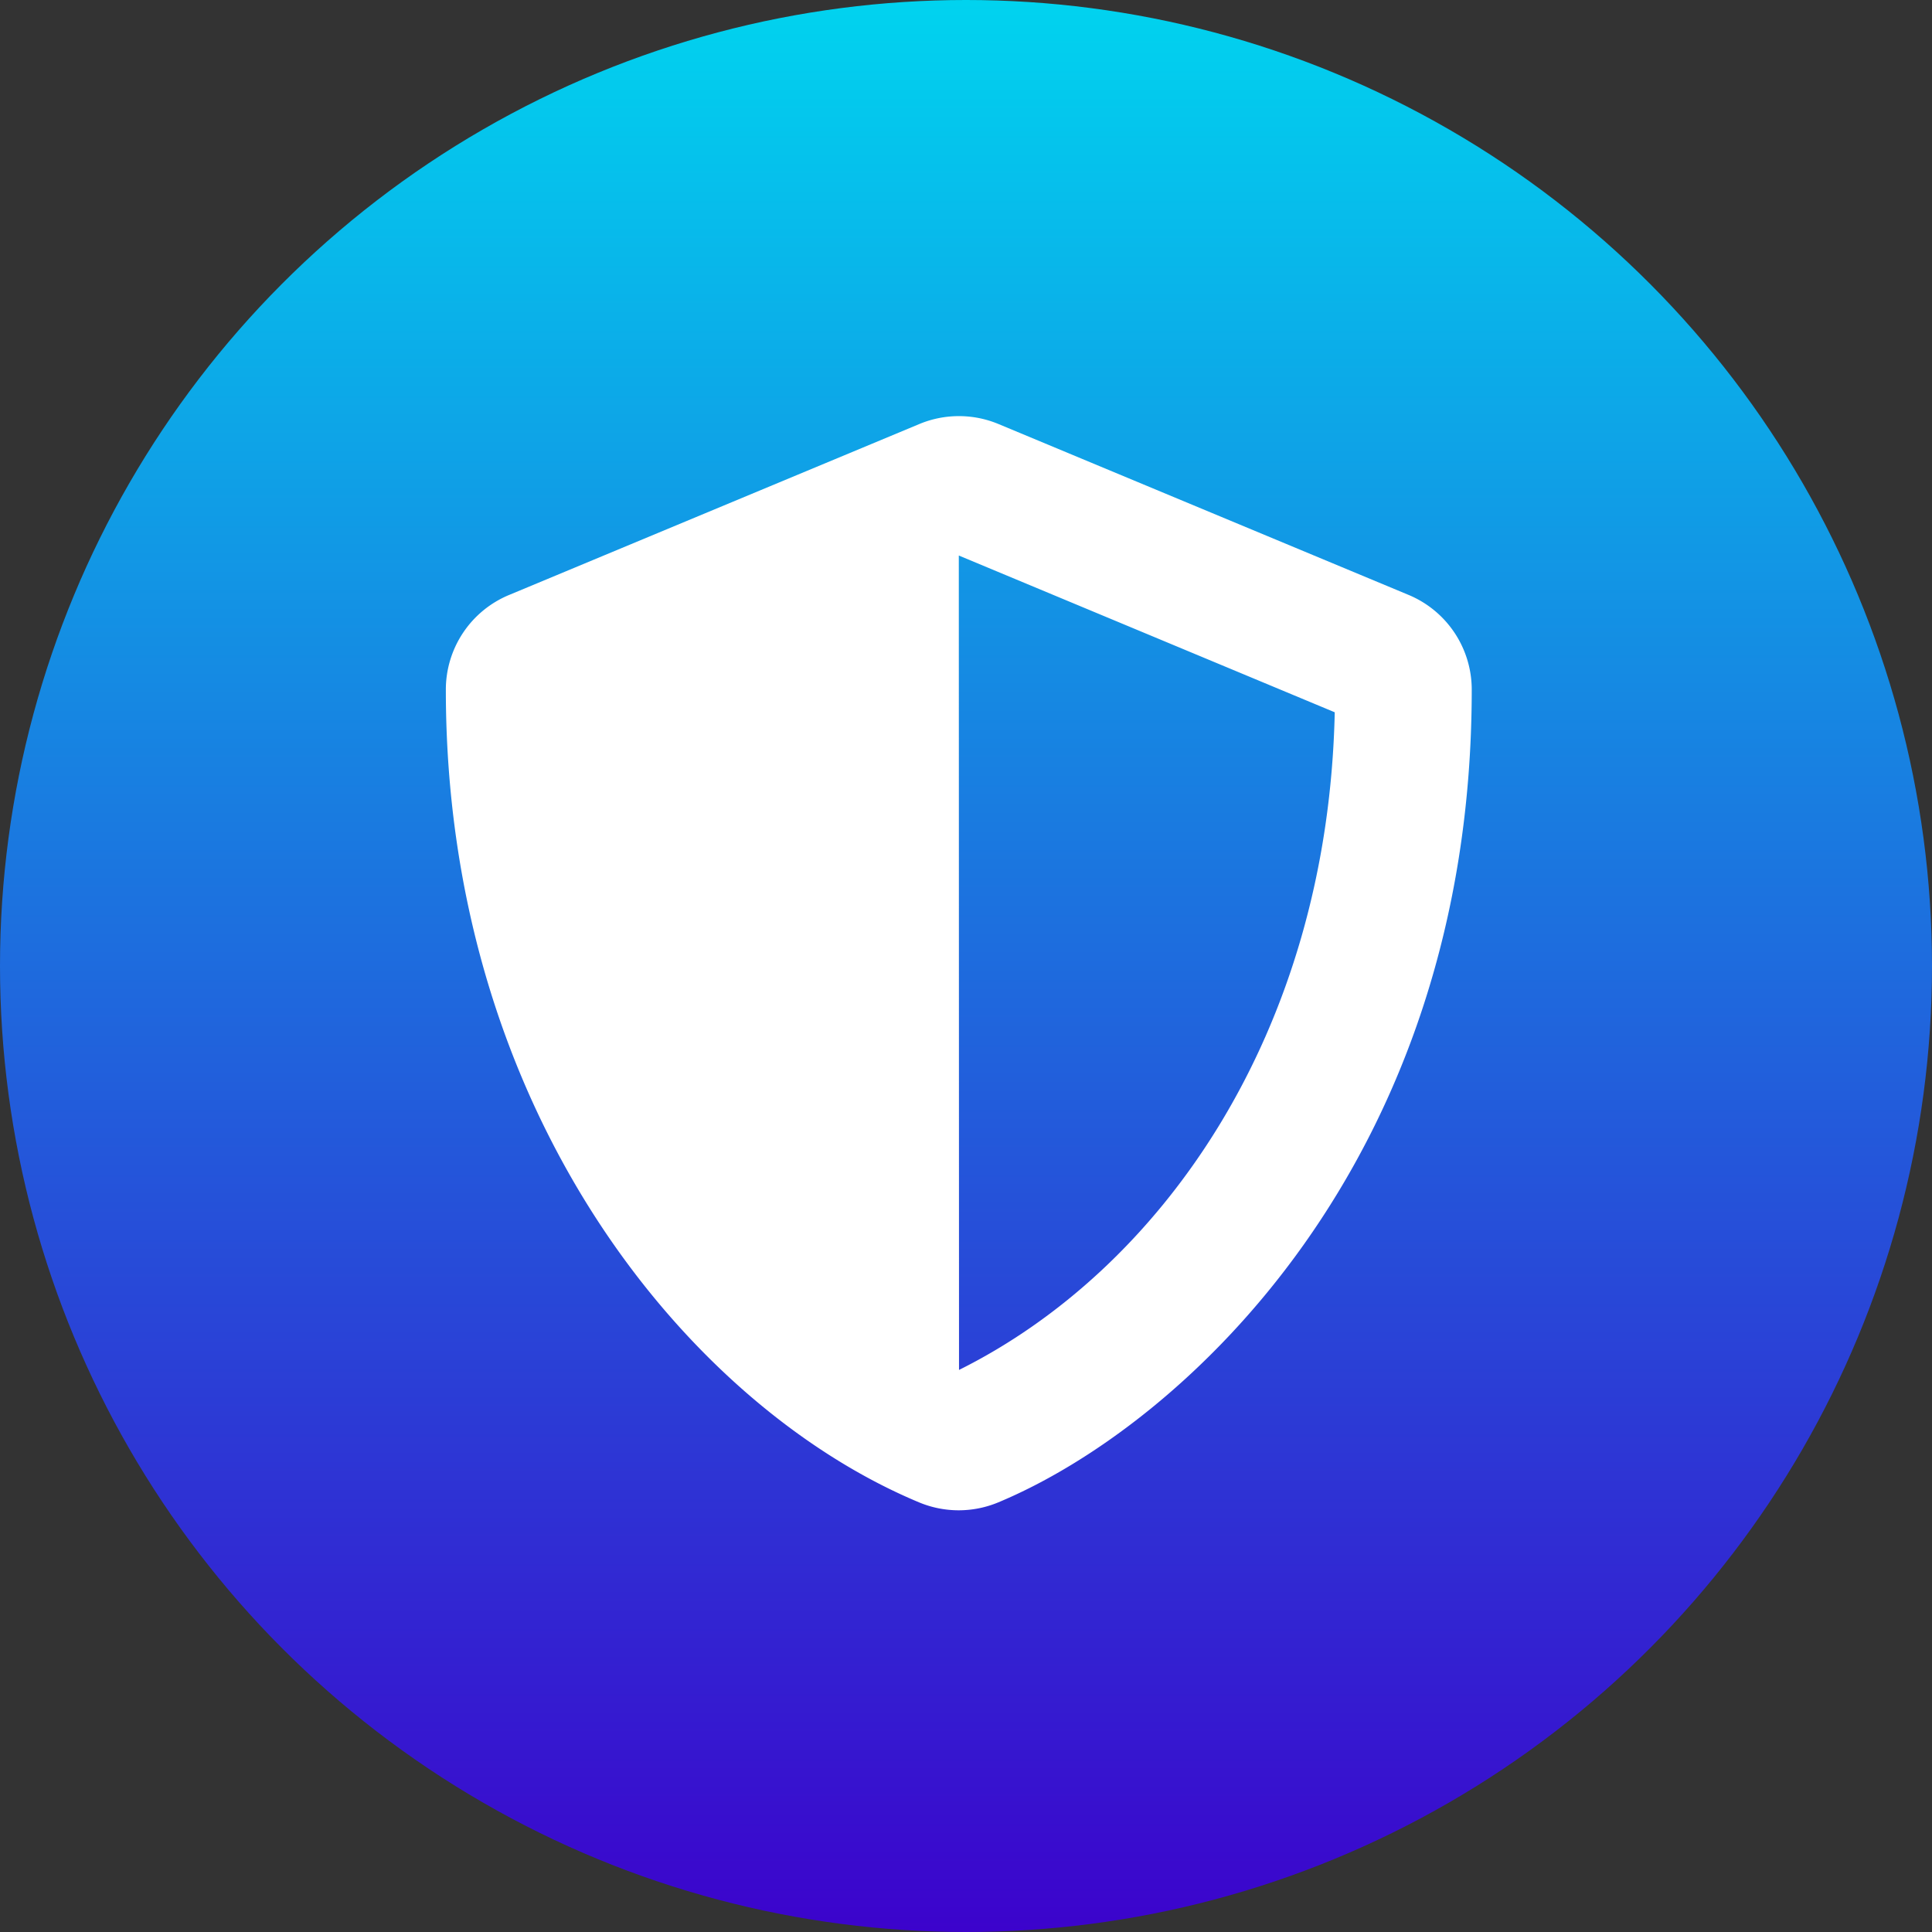
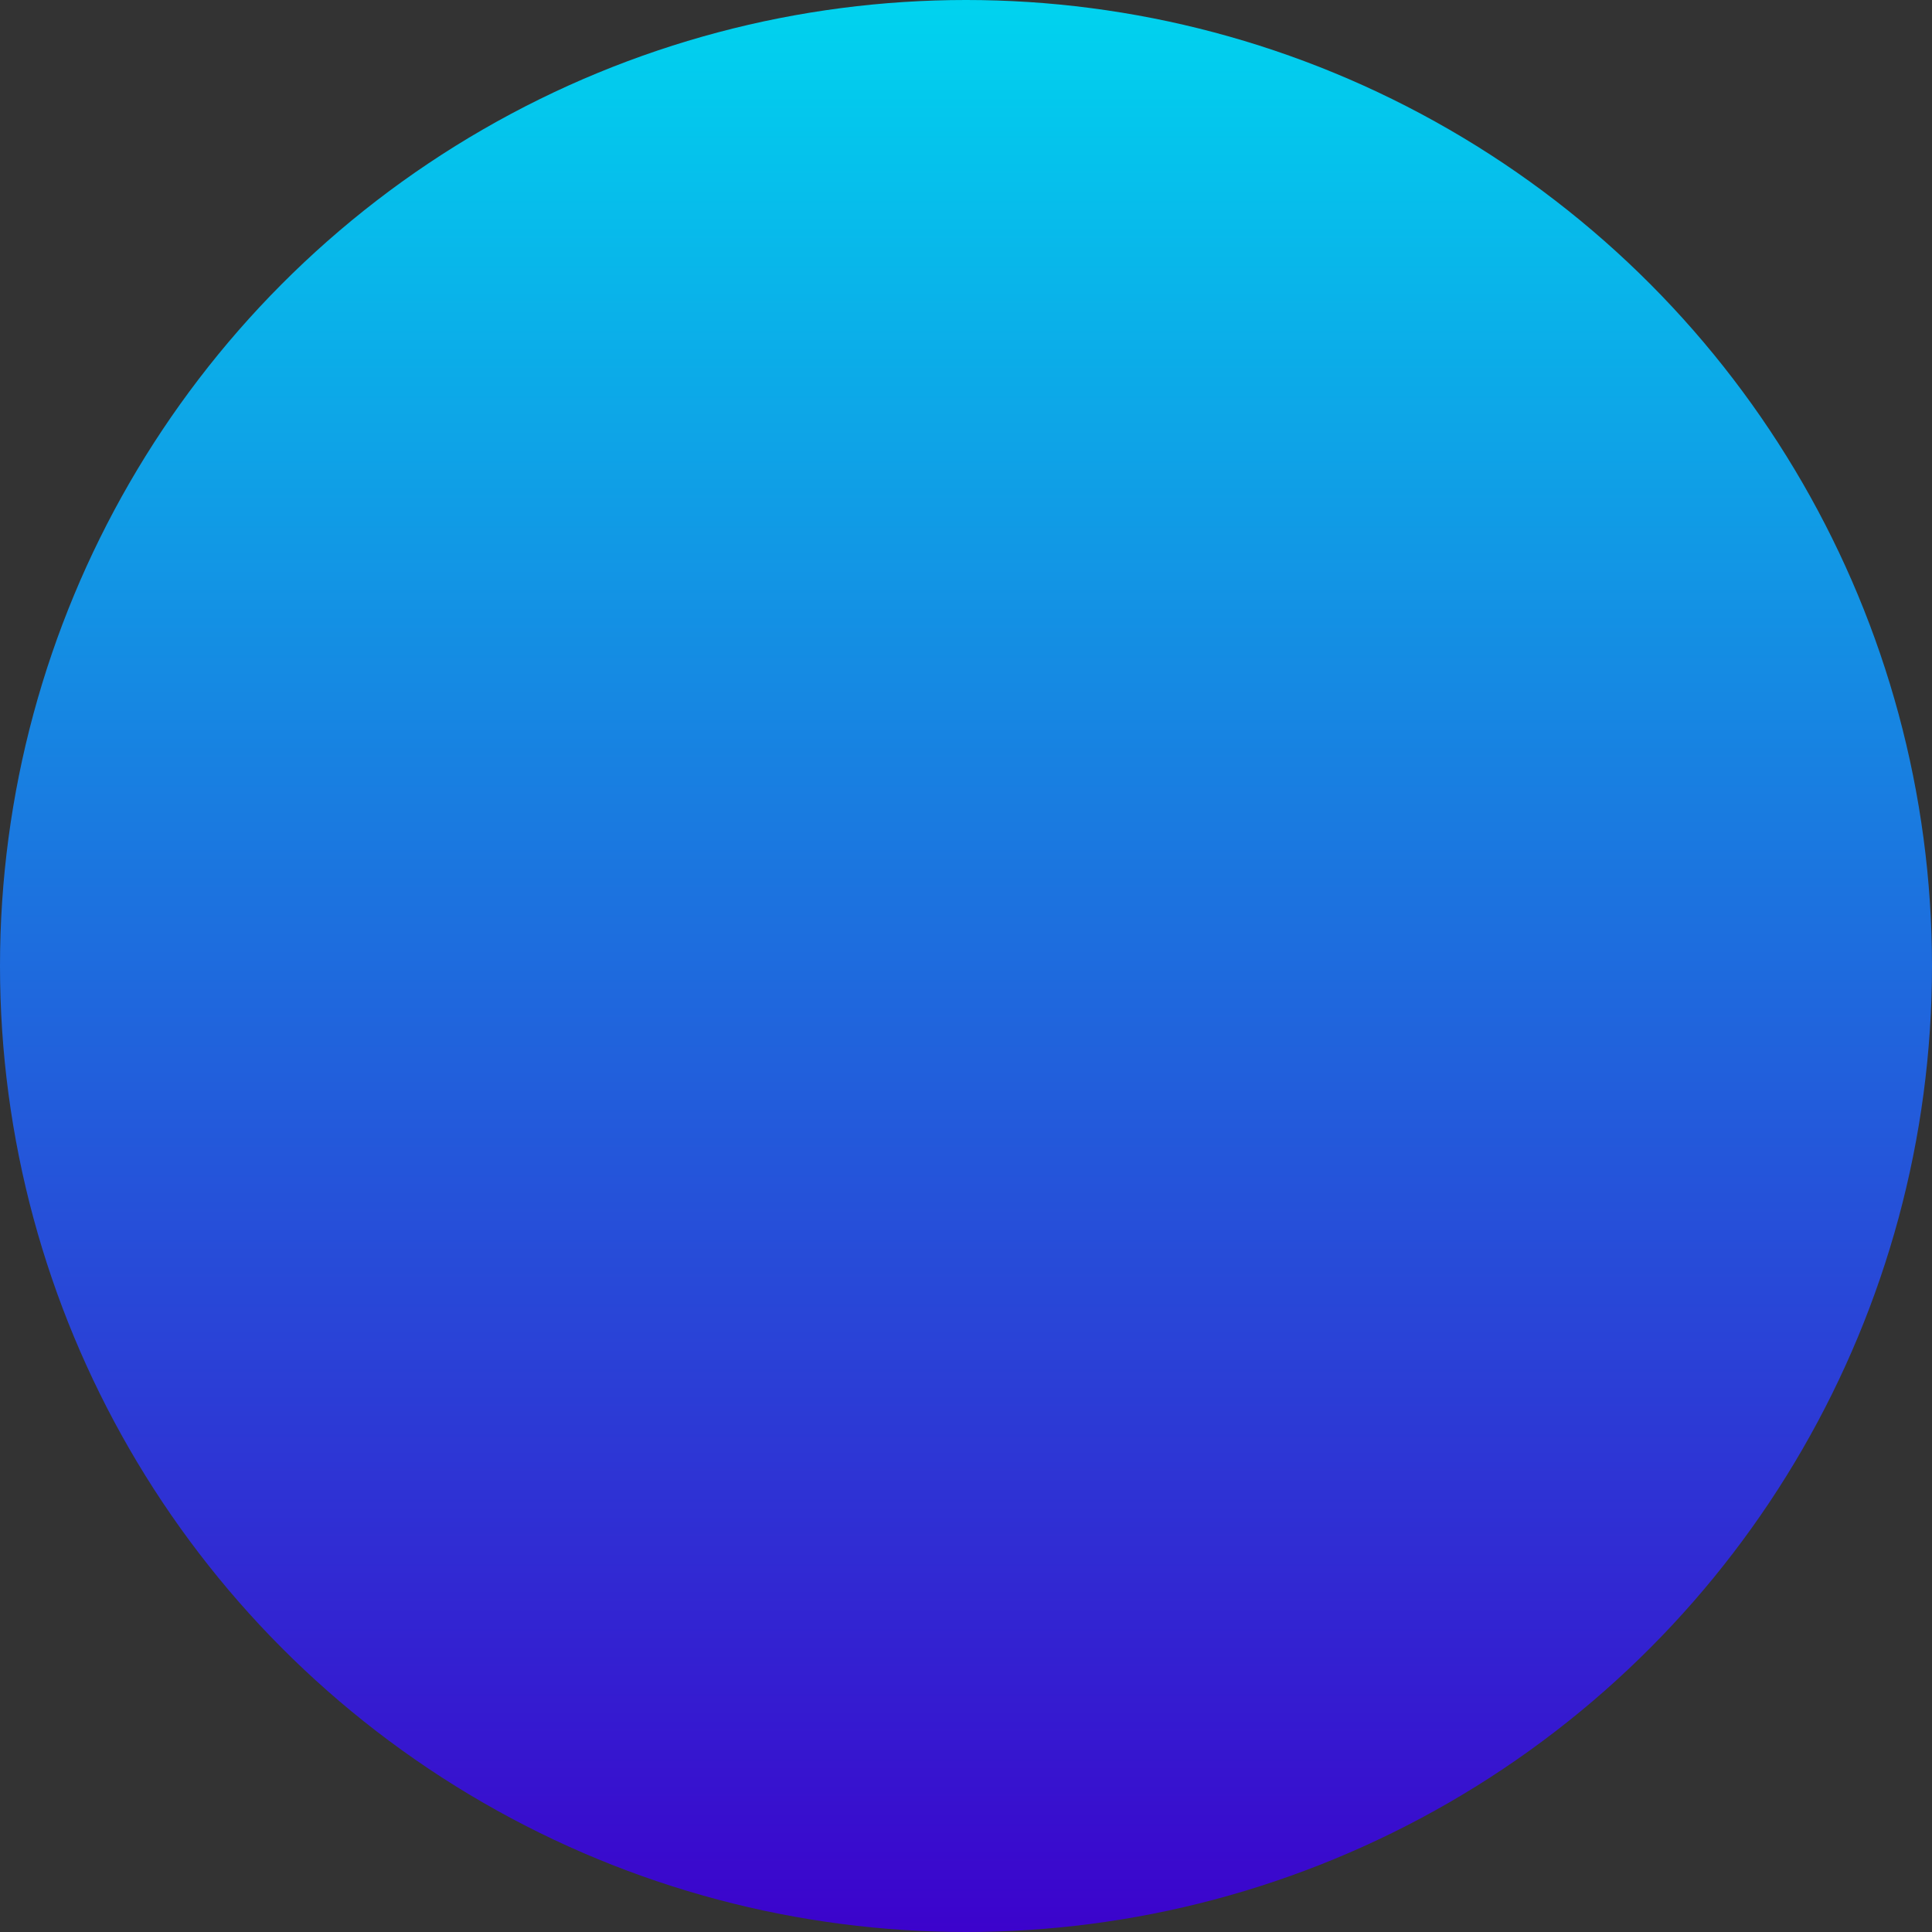
<svg xmlns="http://www.w3.org/2000/svg" width="65" height="65" viewBox="0 0 65 65">
  <rect x="0" y="0" width="65" height="65" fill="#333333" stroke="none" />
  <defs>
    <linearGradient id="linear-gradient" x1="0.5" x2="0.5" y2="1" gradientUnits="objectBoundingBox">
      <stop offset="0" stop-color="#00d4ef" />
      <stop offset="1" stop-color="#3c02cc" />
      <stop offset="1" stop-color="gray" />
    </linearGradient>
  </defs>
  <g id="Group_1" data-name="Group 1" transform="translate(-99 -118)">
    <circle id="Ellipse_1" data-name="Ellipse 1" cx="32.5" cy="32.5" r="32.5" transform="translate(99 118)" fill="url(#linear-gradient)" />
    <g id="Alternate_Shield1_layer" data-name="Alternate Shield1_layer" transform="translate(98 131.975)">
-       <path id="Path_1" data-name="Path 1" d="M48.394,6.042,34.588.289a3.462,3.462,0,0,0-2.653,0L18.128,6.042A3.448,3.448,0,0,0,16,9.227C16,23.5,24.233,33.366,31.927,36.573a3.462,3.462,0,0,0,2.653,0C40.743,34.006,50.515,25.14,50.515,9.227A3.452,3.452,0,0,0,48.394,6.042ZM33.265,32.115l-.007-27.4L45.906,9.989C45.669,20.876,40,28.764,33.265,32.115Z" transform="translate(0 0)" fill="#fff" />
-     </g>
+       </g>
  </g>
</svg>